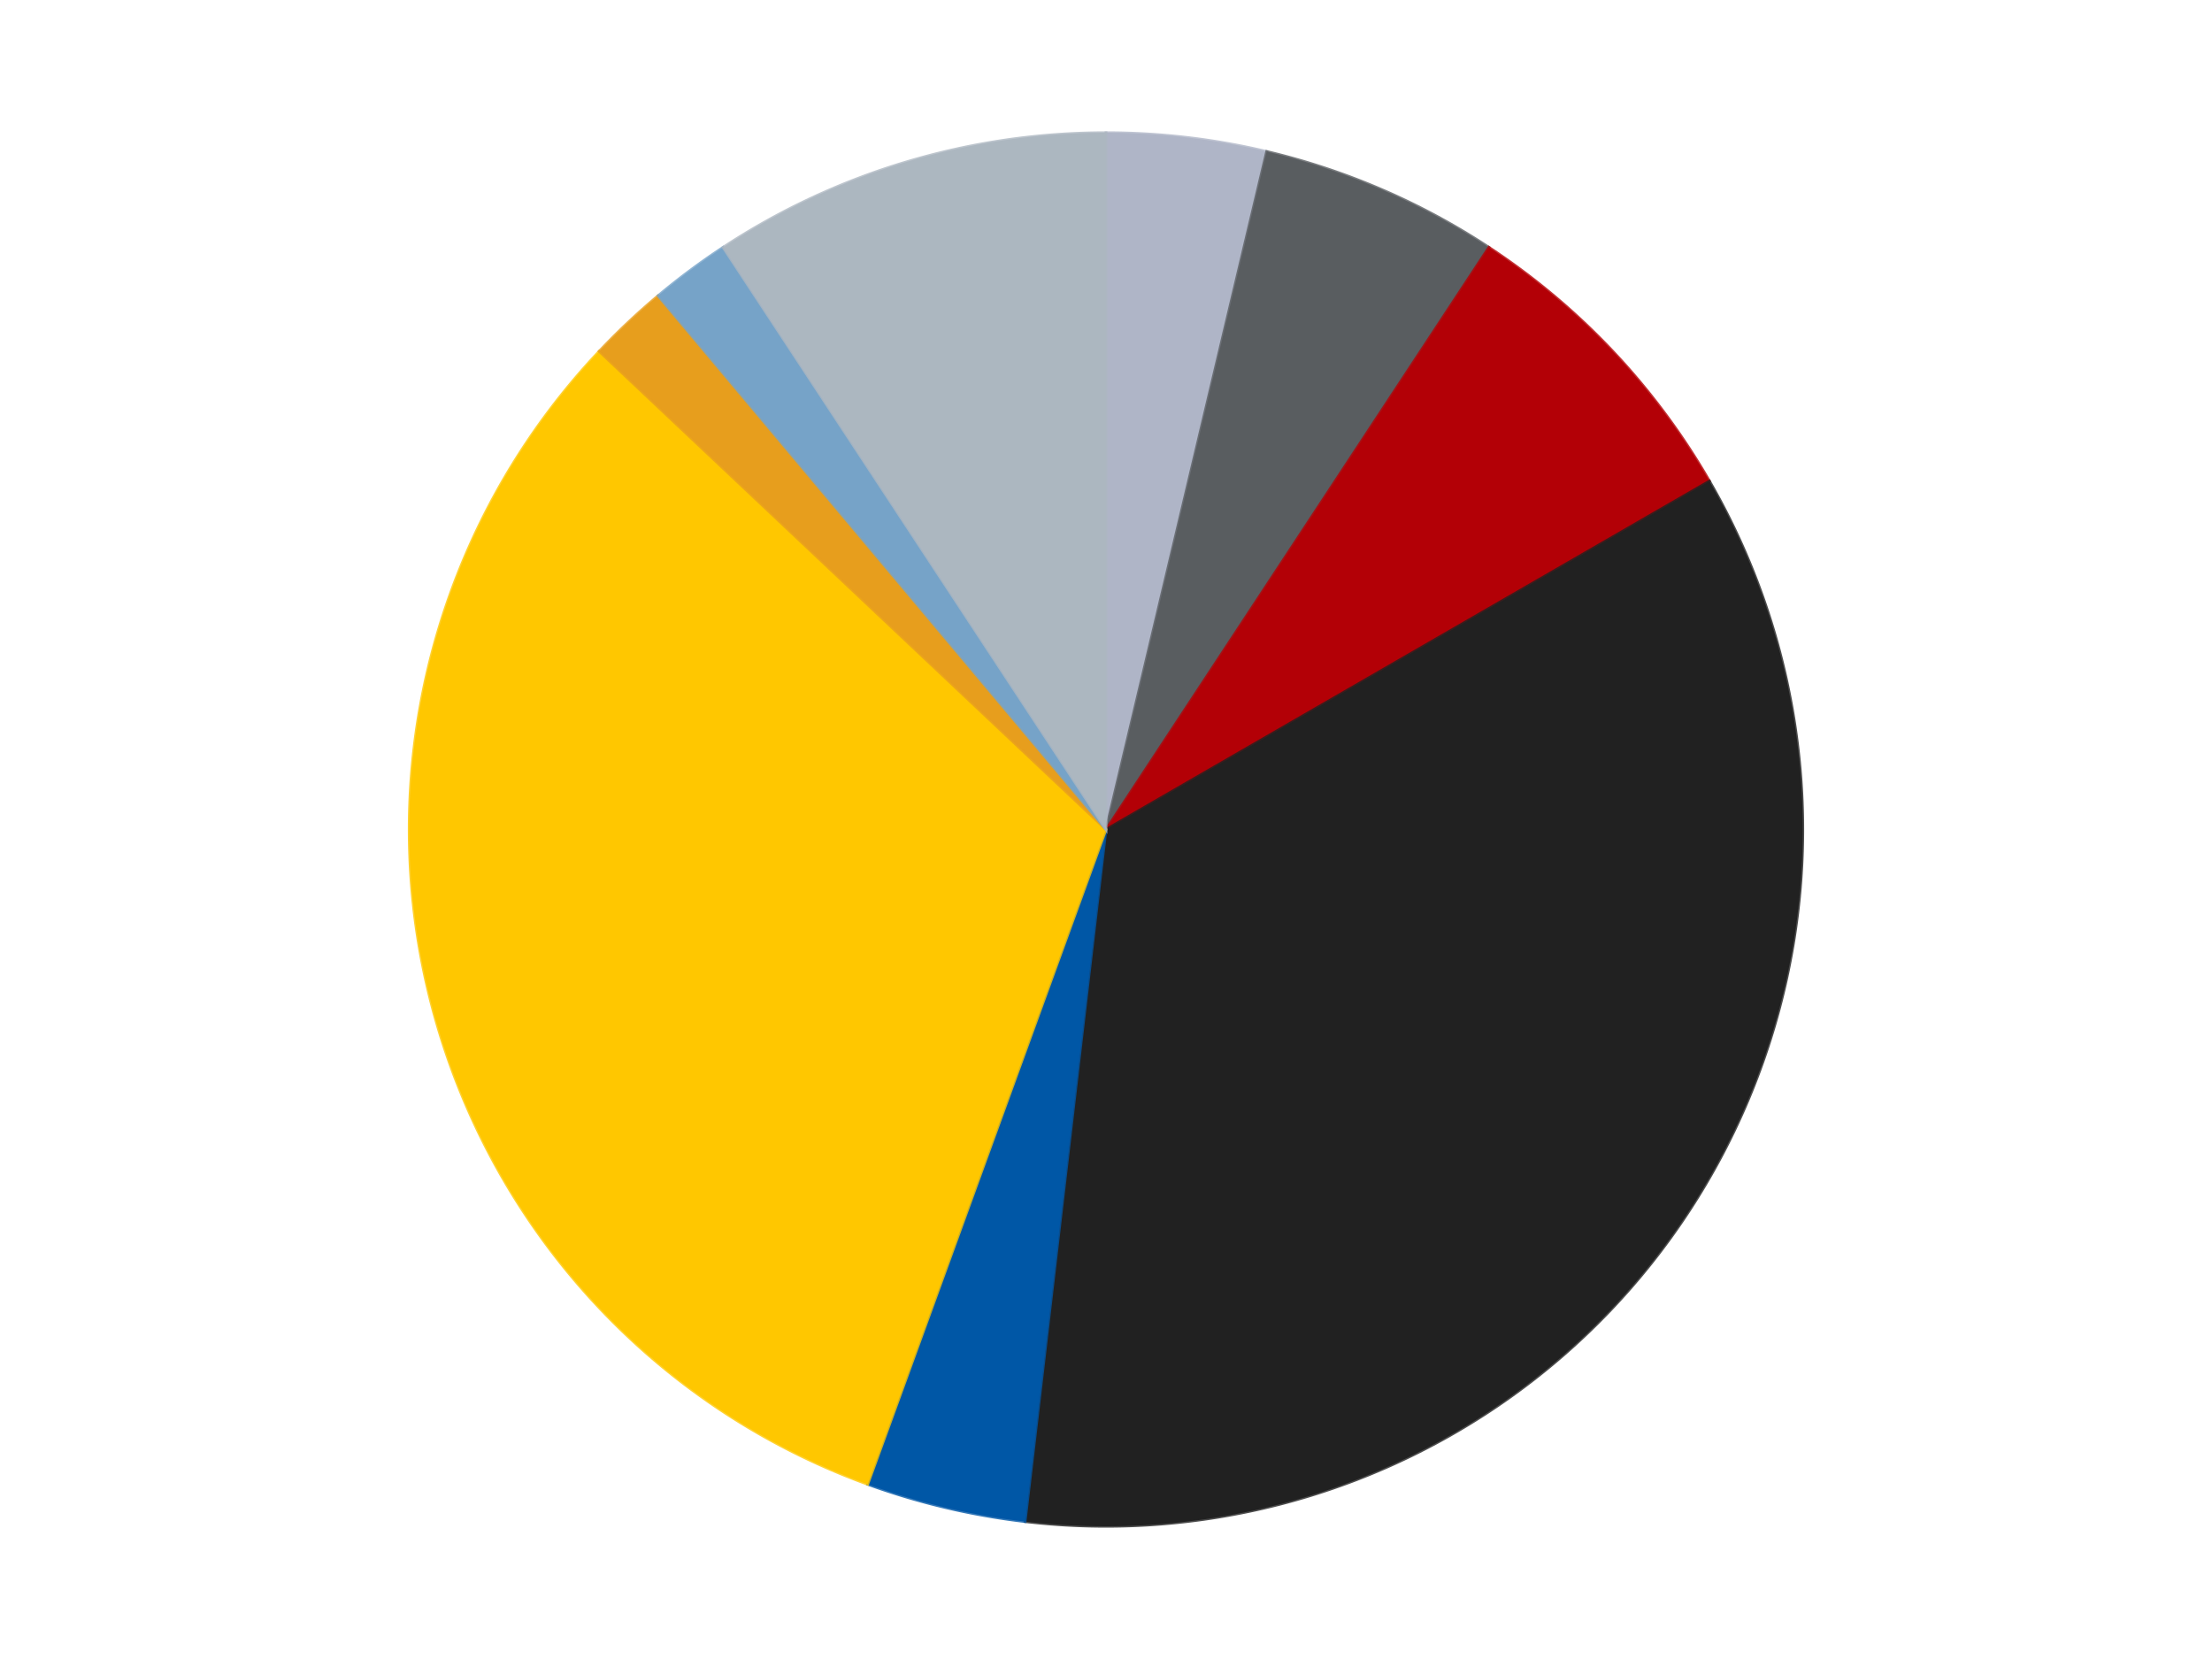
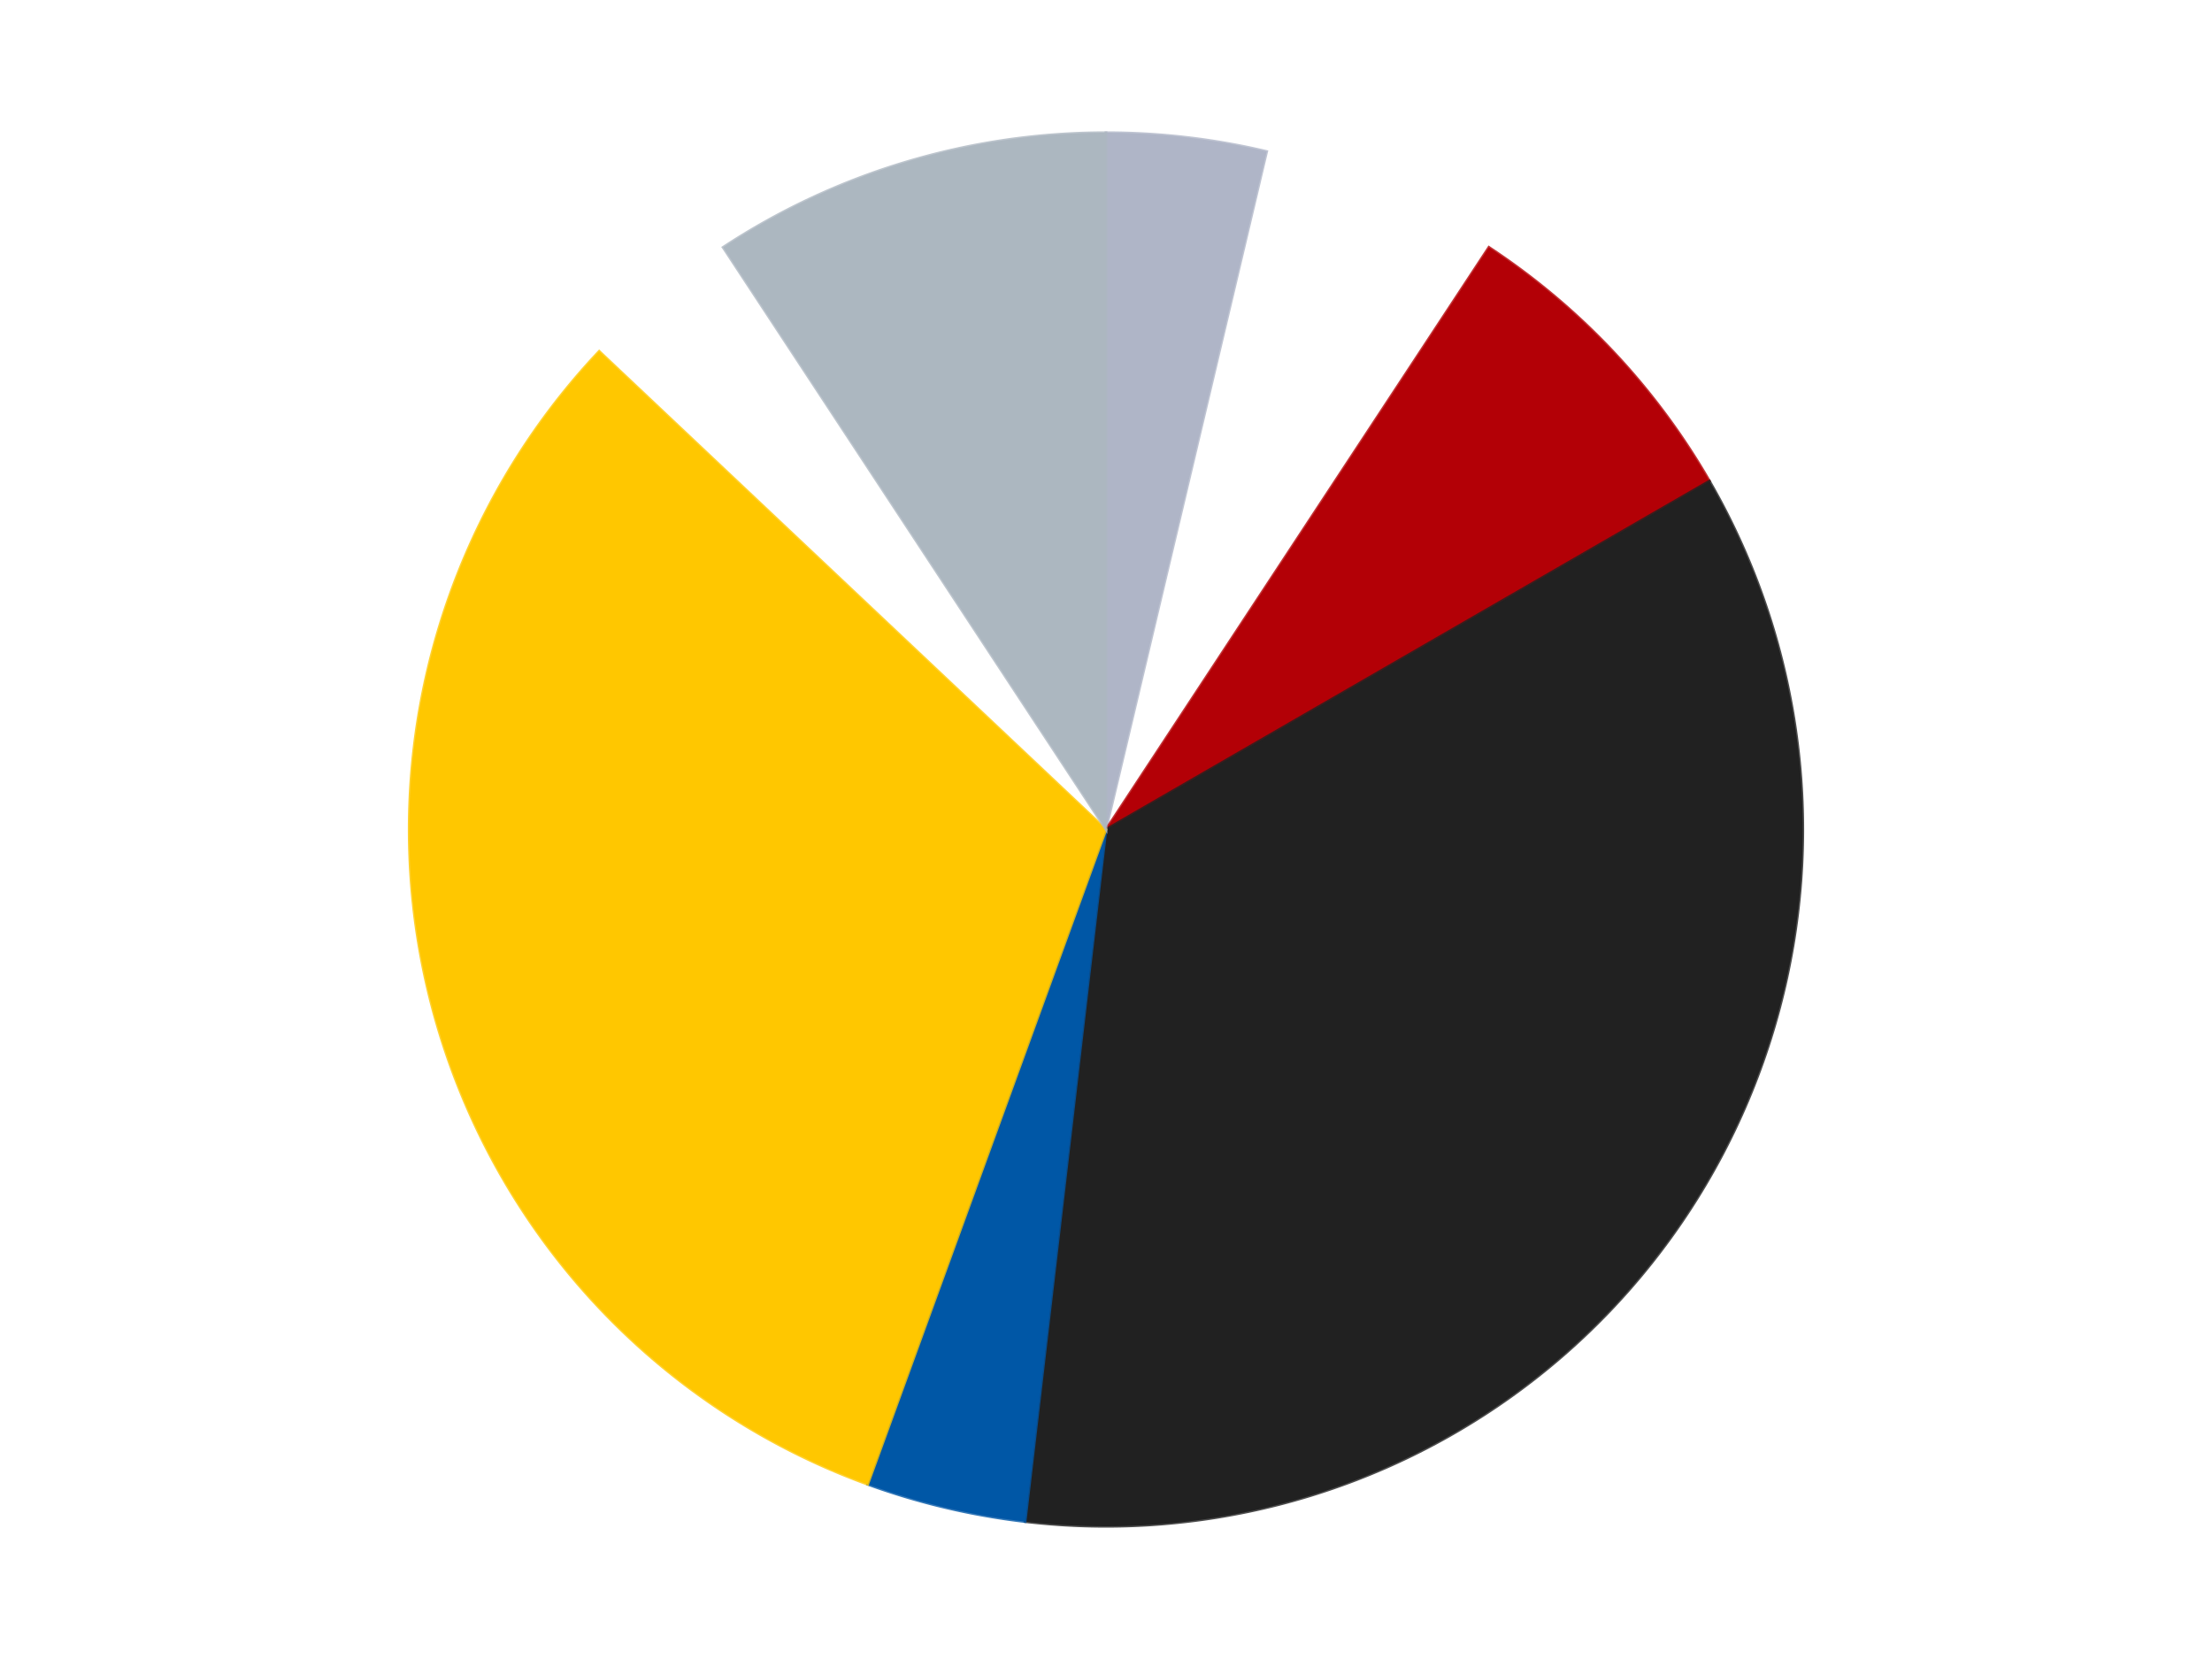
<svg xmlns="http://www.w3.org/2000/svg" xmlns:xlink="http://www.w3.org/1999/xlink" id="chart-0eb9fb12-d47c-416e-b928-3bc4a247a695" class="pygal-chart" viewBox="0 0 800 600">
  <defs>
    <style type="text/css">#chart-0eb9fb12-d47c-416e-b928-3bc4a247a695{-webkit-user-select:none;-webkit-font-smoothing:antialiased;font-family:Consolas,"Liberation Mono",Menlo,Courier,monospace}#chart-0eb9fb12-d47c-416e-b928-3bc4a247a695 .title{font-family:Consolas,"Liberation Mono",Menlo,Courier,monospace;font-size:16px}#chart-0eb9fb12-d47c-416e-b928-3bc4a247a695 .legends .legend text{font-family:Consolas,"Liberation Mono",Menlo,Courier,monospace;font-size:14px}#chart-0eb9fb12-d47c-416e-b928-3bc4a247a695 .axis text{font-family:Consolas,"Liberation Mono",Menlo,Courier,monospace;font-size:10px}#chart-0eb9fb12-d47c-416e-b928-3bc4a247a695 .axis text.major{font-family:Consolas,"Liberation Mono",Menlo,Courier,monospace;font-size:10px}#chart-0eb9fb12-d47c-416e-b928-3bc4a247a695 .text-overlay text.value{font-family:Consolas,"Liberation Mono",Menlo,Courier,monospace;font-size:16px}#chart-0eb9fb12-d47c-416e-b928-3bc4a247a695 .text-overlay text.label{font-family:Consolas,"Liberation Mono",Menlo,Courier,monospace;font-size:10px}#chart-0eb9fb12-d47c-416e-b928-3bc4a247a695 .tooltip{font-family:Consolas,"Liberation Mono",Menlo,Courier,monospace;font-size:14px}#chart-0eb9fb12-d47c-416e-b928-3bc4a247a695 text.no_data{font-family:Consolas,"Liberation Mono",Menlo,Courier,monospace;font-size:64px}
#chart-0eb9fb12-d47c-416e-b928-3bc4a247a695{background-color:transparent}#chart-0eb9fb12-d47c-416e-b928-3bc4a247a695 path,#chart-0eb9fb12-d47c-416e-b928-3bc4a247a695 line,#chart-0eb9fb12-d47c-416e-b928-3bc4a247a695 rect,#chart-0eb9fb12-d47c-416e-b928-3bc4a247a695 circle{-webkit-transition:150ms;-moz-transition:150ms;transition:150ms}#chart-0eb9fb12-d47c-416e-b928-3bc4a247a695 .graph &gt; .background{fill:transparent}#chart-0eb9fb12-d47c-416e-b928-3bc4a247a695 .plot &gt; .background{fill:transparent}#chart-0eb9fb12-d47c-416e-b928-3bc4a247a695 .graph{fill:rgba(0,0,0,.87)}#chart-0eb9fb12-d47c-416e-b928-3bc4a247a695 text.no_data{fill:rgba(0,0,0,1)}#chart-0eb9fb12-d47c-416e-b928-3bc4a247a695 .title{fill:rgba(0,0,0,1)}#chart-0eb9fb12-d47c-416e-b928-3bc4a247a695 .legends .legend text{fill:rgba(0,0,0,.87)}#chart-0eb9fb12-d47c-416e-b928-3bc4a247a695 .legends .legend:hover text{fill:rgba(0,0,0,1)}#chart-0eb9fb12-d47c-416e-b928-3bc4a247a695 .axis .line{stroke:rgba(0,0,0,1)}#chart-0eb9fb12-d47c-416e-b928-3bc4a247a695 .axis .guide.line{stroke:rgba(0,0,0,.54)}#chart-0eb9fb12-d47c-416e-b928-3bc4a247a695 .axis .major.line{stroke:rgba(0,0,0,.87)}#chart-0eb9fb12-d47c-416e-b928-3bc4a247a695 .axis text.major{fill:rgba(0,0,0,1)}#chart-0eb9fb12-d47c-416e-b928-3bc4a247a695 .axis.y .guides:hover .guide.line,#chart-0eb9fb12-d47c-416e-b928-3bc4a247a695 .line-graph .axis.x .guides:hover .guide.line,#chart-0eb9fb12-d47c-416e-b928-3bc4a247a695 .stackedline-graph .axis.x .guides:hover .guide.line,#chart-0eb9fb12-d47c-416e-b928-3bc4a247a695 .xy-graph .axis.x .guides:hover .guide.line{stroke:rgba(0,0,0,1)}#chart-0eb9fb12-d47c-416e-b928-3bc4a247a695 .axis .guides:hover text{fill:rgba(0,0,0,1)}#chart-0eb9fb12-d47c-416e-b928-3bc4a247a695 .reactive{fill-opacity:1.0;stroke-opacity:.8;stroke-width:1}#chart-0eb9fb12-d47c-416e-b928-3bc4a247a695 .ci{stroke:rgba(0,0,0,.87)}#chart-0eb9fb12-d47c-416e-b928-3bc4a247a695 .reactive.active,#chart-0eb9fb12-d47c-416e-b928-3bc4a247a695 .active .reactive{fill-opacity:0.6;stroke-opacity:.9;stroke-width:4}#chart-0eb9fb12-d47c-416e-b928-3bc4a247a695 .ci .reactive.active{stroke-width:1.5}#chart-0eb9fb12-d47c-416e-b928-3bc4a247a695 .series text{fill:rgba(0,0,0,1)}#chart-0eb9fb12-d47c-416e-b928-3bc4a247a695 .tooltip rect{fill:transparent;stroke:rgba(0,0,0,1);-webkit-transition:opacity 150ms;-moz-transition:opacity 150ms;transition:opacity 150ms}#chart-0eb9fb12-d47c-416e-b928-3bc4a247a695 .tooltip .label{fill:rgba(0,0,0,.87)}#chart-0eb9fb12-d47c-416e-b928-3bc4a247a695 .tooltip .label{fill:rgba(0,0,0,.87)}#chart-0eb9fb12-d47c-416e-b928-3bc4a247a695 .tooltip .legend{font-size:.8em;fill:rgba(0,0,0,.54)}#chart-0eb9fb12-d47c-416e-b928-3bc4a247a695 .tooltip .x_label{font-size:.6em;fill:rgba(0,0,0,1)}#chart-0eb9fb12-d47c-416e-b928-3bc4a247a695 .tooltip .xlink{font-size:.5em;text-decoration:underline}#chart-0eb9fb12-d47c-416e-b928-3bc4a247a695 .tooltip .value{font-size:1.5em}#chart-0eb9fb12-d47c-416e-b928-3bc4a247a695 .bound{font-size:.5em}#chart-0eb9fb12-d47c-416e-b928-3bc4a247a695 .max-value{font-size:.75em;fill:rgba(0,0,0,.54)}#chart-0eb9fb12-d47c-416e-b928-3bc4a247a695 .map-element{fill:transparent;stroke:rgba(0,0,0,.54) !important}#chart-0eb9fb12-d47c-416e-b928-3bc4a247a695 .map-element .reactive{fill-opacity:inherit;stroke-opacity:inherit}#chart-0eb9fb12-d47c-416e-b928-3bc4a247a695 .color-0,#chart-0eb9fb12-d47c-416e-b928-3bc4a247a695 .color-0 a:visited{stroke:#F44336;fill:#F44336}#chart-0eb9fb12-d47c-416e-b928-3bc4a247a695 .color-1,#chart-0eb9fb12-d47c-416e-b928-3bc4a247a695 .color-1 a:visited{stroke:#3F51B5;fill:#3F51B5}#chart-0eb9fb12-d47c-416e-b928-3bc4a247a695 .color-2,#chart-0eb9fb12-d47c-416e-b928-3bc4a247a695 .color-2 a:visited{stroke:#009688;fill:#009688}#chart-0eb9fb12-d47c-416e-b928-3bc4a247a695 .color-3,#chart-0eb9fb12-d47c-416e-b928-3bc4a247a695 .color-3 a:visited{stroke:#FFC107;fill:#FFC107}#chart-0eb9fb12-d47c-416e-b928-3bc4a247a695 .color-4,#chart-0eb9fb12-d47c-416e-b928-3bc4a247a695 .color-4 a:visited{stroke:#FF5722;fill:#FF5722}#chart-0eb9fb12-d47c-416e-b928-3bc4a247a695 .color-5,#chart-0eb9fb12-d47c-416e-b928-3bc4a247a695 .color-5 a:visited{stroke:#9C27B0;fill:#9C27B0}#chart-0eb9fb12-d47c-416e-b928-3bc4a247a695 .color-6,#chart-0eb9fb12-d47c-416e-b928-3bc4a247a695 .color-6 a:visited{stroke:#03A9F4;fill:#03A9F4}#chart-0eb9fb12-d47c-416e-b928-3bc4a247a695 .color-7,#chart-0eb9fb12-d47c-416e-b928-3bc4a247a695 .color-7 a:visited{stroke:#8BC34A;fill:#8BC34A}#chart-0eb9fb12-d47c-416e-b928-3bc4a247a695 .color-8,#chart-0eb9fb12-d47c-416e-b928-3bc4a247a695 .color-8 a:visited{stroke:#FF9800;fill:#FF9800}#chart-0eb9fb12-d47c-416e-b928-3bc4a247a695 .text-overlay .color-0 text{fill:black}#chart-0eb9fb12-d47c-416e-b928-3bc4a247a695 .text-overlay .color-1 text{fill:black}#chart-0eb9fb12-d47c-416e-b928-3bc4a247a695 .text-overlay .color-2 text{fill:black}#chart-0eb9fb12-d47c-416e-b928-3bc4a247a695 .text-overlay .color-3 text{fill:black}#chart-0eb9fb12-d47c-416e-b928-3bc4a247a695 .text-overlay .color-4 text{fill:black}#chart-0eb9fb12-d47c-416e-b928-3bc4a247a695 .text-overlay .color-5 text{fill:black}#chart-0eb9fb12-d47c-416e-b928-3bc4a247a695 .text-overlay .color-6 text{fill:black}#chart-0eb9fb12-d47c-416e-b928-3bc4a247a695 .text-overlay .color-7 text{fill:black}#chart-0eb9fb12-d47c-416e-b928-3bc4a247a695 .text-overlay .color-8 text{fill:black}
#chart-0eb9fb12-d47c-416e-b928-3bc4a247a695 text.no_data{text-anchor:middle}#chart-0eb9fb12-d47c-416e-b928-3bc4a247a695 .guide.line{fill:none}#chart-0eb9fb12-d47c-416e-b928-3bc4a247a695 .centered{text-anchor:middle}#chart-0eb9fb12-d47c-416e-b928-3bc4a247a695 .title{text-anchor:middle}#chart-0eb9fb12-d47c-416e-b928-3bc4a247a695 .legends .legend text{fill-opacity:1}#chart-0eb9fb12-d47c-416e-b928-3bc4a247a695 .axis.x text{text-anchor:middle}#chart-0eb9fb12-d47c-416e-b928-3bc4a247a695 .axis.x:not(.web) text[transform]{text-anchor:start}#chart-0eb9fb12-d47c-416e-b928-3bc4a247a695 .axis.x:not(.web) text[transform].backwards{text-anchor:end}#chart-0eb9fb12-d47c-416e-b928-3bc4a247a695 .axis.y text{text-anchor:end}#chart-0eb9fb12-d47c-416e-b928-3bc4a247a695 .axis.y text[transform].backwards{text-anchor:start}#chart-0eb9fb12-d47c-416e-b928-3bc4a247a695 .axis.y2 text{text-anchor:start}#chart-0eb9fb12-d47c-416e-b928-3bc4a247a695 .axis.y2 text[transform].backwards{text-anchor:end}#chart-0eb9fb12-d47c-416e-b928-3bc4a247a695 .axis .guide.line{stroke-dasharray:4,4;stroke:black}#chart-0eb9fb12-d47c-416e-b928-3bc4a247a695 .axis .major.guide.line{stroke-dasharray:6,6;stroke:black}#chart-0eb9fb12-d47c-416e-b928-3bc4a247a695 .horizontal .axis.y .guide.line,#chart-0eb9fb12-d47c-416e-b928-3bc4a247a695 .horizontal .axis.y2 .guide.line,#chart-0eb9fb12-d47c-416e-b928-3bc4a247a695 .vertical .axis.x .guide.line{opacity:0}#chart-0eb9fb12-d47c-416e-b928-3bc4a247a695 .horizontal .axis.always_show .guide.line,#chart-0eb9fb12-d47c-416e-b928-3bc4a247a695 .vertical .axis.always_show .guide.line{opacity:1 !important}#chart-0eb9fb12-d47c-416e-b928-3bc4a247a695 .axis.y .guides:hover .guide.line,#chart-0eb9fb12-d47c-416e-b928-3bc4a247a695 .axis.y2 .guides:hover .guide.line,#chart-0eb9fb12-d47c-416e-b928-3bc4a247a695 .axis.x .guides:hover .guide.line{opacity:1}#chart-0eb9fb12-d47c-416e-b928-3bc4a247a695 .axis .guides:hover text{opacity:1}#chart-0eb9fb12-d47c-416e-b928-3bc4a247a695 .nofill{fill:none}#chart-0eb9fb12-d47c-416e-b928-3bc4a247a695 .subtle-fill{fill-opacity:.2}#chart-0eb9fb12-d47c-416e-b928-3bc4a247a695 .dot{stroke-width:1px;fill-opacity:1;stroke-opacity:1}#chart-0eb9fb12-d47c-416e-b928-3bc4a247a695 .dot.active{stroke-width:5px}#chart-0eb9fb12-d47c-416e-b928-3bc4a247a695 .dot.negative{fill:transparent}#chart-0eb9fb12-d47c-416e-b928-3bc4a247a695 text,#chart-0eb9fb12-d47c-416e-b928-3bc4a247a695 tspan{stroke:none !important}#chart-0eb9fb12-d47c-416e-b928-3bc4a247a695 .series text.active{opacity:1}#chart-0eb9fb12-d47c-416e-b928-3bc4a247a695 .tooltip rect{fill-opacity:.95;stroke-width:.5}#chart-0eb9fb12-d47c-416e-b928-3bc4a247a695 .tooltip text{fill-opacity:1}#chart-0eb9fb12-d47c-416e-b928-3bc4a247a695 .showable{visibility:hidden}#chart-0eb9fb12-d47c-416e-b928-3bc4a247a695 .showable.shown{visibility:visible}#chart-0eb9fb12-d47c-416e-b928-3bc4a247a695 .gauge-background{fill:rgba(229,229,229,1);stroke:none}#chart-0eb9fb12-d47c-416e-b928-3bc4a247a695 .bg-lines{stroke:transparent;stroke-width:2px}</style>
    <script type="text/javascript">window.pygal = window.pygal || {};window.pygal.config = window.pygal.config || {};window.pygal.config['0eb9fb12-d47c-416e-b928-3bc4a247a695'] = {"allow_interruptions": false, "box_mode": "extremes", "classes": ["pygal-chart"], "css": ["file://style.css", "file://graph.css"], "defs": [], "disable_xml_declaration": false, "dots_size": 2.5, "dynamic_print_values": false, "explicit_size": false, "fill": false, "force_uri_protocol": "https", "formatter": null, "half_pie": false, "height": 600, "include_x_axis": false, "inner_radius": 0, "interpolate": null, "interpolation_parameters": {}, "interpolation_precision": 250, "inverse_y_axis": false, "js": ["//kozea.github.io/pygal.js/2.0.x/pygal-tooltips.min.js"], "legend_at_bottom": false, "legend_at_bottom_columns": null, "legend_box_size": 12, "logarithmic": false, "margin": 20, "margin_bottom": null, "margin_left": null, "margin_right": null, "margin_top": null, "max_scale": 16, "min_scale": 4, "missing_value_fill_truncation": "x", "no_data_text": "No data", "no_prefix": false, "order_min": null, "pretty_print": false, "print_labels": false, "print_values": false, "print_values_position": "center", "print_zeroes": true, "range": null, "rounded_bars": null, "secondary_range": null, "show_dots": true, "show_legend": false, "show_minor_x_labels": true, "show_minor_y_labels": true, "show_only_major_dots": false, "show_x_guides": false, "show_x_labels": true, "show_y_guides": true, "show_y_labels": true, "spacing": 10, "stack_from_top": false, "strict": false, "stroke": true, "stroke_style": null, "style": {"background": "transparent", "ci_colors": [], "colors": ["#F44336", "#3F51B5", "#009688", "#FFC107", "#FF5722", "#9C27B0", "#03A9F4", "#8BC34A", "#FF9800", "#E91E63", "#2196F3", "#4CAF50", "#FFEB3B", "#673AB7", "#00BCD4", "#CDDC39", "#9E9E9E", "#607D8B"], "dot_opacity": "1", "font_family": "Consolas, \"Liberation Mono\", Menlo, Courier, monospace", "foreground": "rgba(0, 0, 0, .87)", "foreground_strong": "rgba(0, 0, 0, 1)", "foreground_subtle": "rgba(0, 0, 0, .54)", "guide_stroke_color": "black", "guide_stroke_dasharray": "4,4", "label_font_family": "Consolas, \"Liberation Mono\", Menlo, Courier, monospace", "label_font_size": 10, "legend_font_family": "Consolas, \"Liberation Mono\", Menlo, Courier, monospace", "legend_font_size": 14, "major_guide_stroke_color": "black", "major_guide_stroke_dasharray": "6,6", "major_label_font_family": "Consolas, \"Liberation Mono\", Menlo, Courier, monospace", "major_label_font_size": 10, "no_data_font_family": "Consolas, \"Liberation Mono\", Menlo, Courier, monospace", "no_data_font_size": 64, "opacity": "1.0", "opacity_hover": "0.6", "plot_background": "transparent", "stroke_opacity": ".8", "stroke_opacity_hover": ".9", "stroke_width": "1", "stroke_width_hover": "4", "title_font_family": "Consolas, \"Liberation Mono\", Menlo, Courier, monospace", "title_font_size": 16, "tooltip_font_family": "Consolas, \"Liberation Mono\", Menlo, Courier, monospace", "tooltip_font_size": 14, "transition": "150ms", "value_background": "rgba(229, 229, 229, 1)", "value_colors": [], "value_font_family": "Consolas, \"Liberation Mono\", Menlo, Courier, monospace", "value_font_size": 16, "value_label_font_family": "Consolas, \"Liberation Mono\", Menlo, Courier, monospace", "value_label_font_size": 10}, "title": null, "tooltip_border_radius": 0, "tooltip_fancy_mode": true, "truncate_label": null, "truncate_legend": null, "width": 800, "x_label_rotation": 0, "x_labels": null, "x_labels_major": null, "x_labels_major_count": null, "x_labels_major_every": null, "x_title": null, "xrange": null, "y_label_rotation": 0, "y_labels": null, "y_labels_major": null, "y_labels_major_count": null, "y_labels_major_every": null, "y_title": null, "zero": 0, "legends": ["Light Bluish Gray", "Dark Bluish Gray", "Red", "Black", "Blue", "Bright Light Orange", "Pearl Gold", "Trans-Medium Blue", "Pearl Light Gray"]}</script>
    <script type="text/javascript" xlink:href="https://kozea.github.io/pygal.js/2.0.x/pygal-tooltips.min.js" />
  </defs>
  <title>Pygal</title>
  <g class="graph pie-graph vertical">
    <rect x="0" y="0" width="800" height="600" class="background" />
    <g transform="translate(20, 20)" class="plot">
      <rect x="0" y="0" width="760" height="560" class="background" />
      <g class="series serie-0 color-0">
        <g class="slices">
          <g class="slice" style="fill: #AFB5C7; stroke: #AFB5C7">
            <path d="M380 28 A252 252 0 0 1 438.115 34.793 L380 280 A0 0 0 0 0 380 280 z" class="slice reactive tooltip-trigger" />
            <desc class="value">2</desc>
            <desc class="x centered">394.627707179779</desc>
            <desc class="y centered">154.85196692451518</desc>
          </g>
        </g>
      </g>
      <g class="series serie-1 color-1">
        <g class="slices">
          <g class="slice" style="fill: #595D60; stroke: #595D60">
-             <path d="M438.115 34.793 A252 252 0 0 1 518.476 69.457 L380 280 A0 0 0 0 0 380 280 z" class="slice reactive tooltip-trigger" />
            <desc class="value">3</desc>
            <desc class="x centered">429.9060505209337</desc>
            <desc class="y centered">164.30477053308547</desc>
          </g>
        </g>
      </g>
      <g class="series serie-2 color-2">
        <g class="slices">
          <g class="slice" style="fill: #B30006; stroke: #B30006">
            <path d="M518.476 69.457 A252 252 0 0 1 598.238 154 L380 280 A0 0 0 0 0 380 280 z" class="slice reactive tooltip-trigger" />
            <desc class="value">4</desc>
            <desc class="x centered">471.6490788382041</desc>
            <desc class="y centered">193.53355362853955</desc>
          </g>
        </g>
      </g>
      <g class="series serie-3 color-3">
        <g class="slices">
          <g class="slice" style="fill: #212121; stroke: #212121">
            <path d="M598.238 154 A252 252 0 0 1 350.745 530.296 L380 280 A0 0 0 0 0 380 280 z" class="slice reactive tooltip-trigger" />
            <desc class="value">19</desc>
            <desc class="x centered">485.27146423803003</desc>
            <desc class="y centered">349.2381312369215</desc>
          </g>
        </g>
      </g>
      <g class="series serie-4 color-4">
        <g class="slices">
          <g class="slice" style="fill: #0057A6; stroke: #0057A6">
            <path d="M350.745 530.296 A252 252 0 0 1 293.811 516.803 L380 280 A0 0 0 0 0 380 280 z" class="slice reactive tooltip-trigger" />
            <desc class="value">2</desc>
            <desc class="x centered">350.9424002864526</desc>
            <desc class="y centered">402.6036536930578</desc>
          </g>
        </g>
      </g>
      <g class="series serie-5 color-5">
        <g class="slices">
          <g class="slice" style="fill: #FFC700; stroke: #FFC700">
            <path d="M293.811 516.803 A252 252 0 0 1 196.702 107.067 L380 280 A0 0 0 0 0 380 280 z" class="slice reactive tooltip-trigger" />
            <desc class="value">17</desc>
            <desc class="x centered">257.3963463069422</desc>
            <desc class="y centered">309.05759971354746</desc>
          </g>
        </g>
      </g>
      <g class="series serie-6 color-6">
        <g class="slices">
          <g class="slice" style="fill: #E79E1D; stroke: #E79E1D">
-             <path d="M196.702 107.067 A252 252 0 0 1 218.018 86.957 L380 280 A0 0 0 0 0 380 280 z" class="slice reactive tooltip-trigger" />
            <desc class="value">1</desc>
            <desc class="x centered">293.5335536285395</desc>
            <desc class="y centered">188.3509211617959</desc>
          </g>
        </g>
      </g>
      <g class="series serie-7 color-7">
        <g class="slices">
          <g class="slice" style="fill: #76A3C8; stroke: #76A3C8">
-             <path d="M218.018 86.957 A252 252 0 0 1 241.524 69.457 L380 280 A0 0 0 0 0 380 280 z" class="slice reactive tooltip-trigger" />
            <desc class="value">1</desc>
            <desc class="x centered">304.75801744544884</desc>
            <desc class="y centered">178.93247771286457</desc>
          </g>
        </g>
      </g>
      <g class="series serie-8 color-8">
        <g class="slices">
          <g class="slice" style="fill: #ACB7C0; stroke: #ACB7C0">
            <path d="M241.524 69.457 A252 252 0 0 1 380 28 L380 280 A0 0 0 0 0 380 280 z" class="slice reactive tooltip-trigger" />
            <desc class="value">5</desc>
            <desc class="x centered">343.86279267840246</desc>
            <desc class="y centered">159.29332144824843</desc>
          </g>
        </g>
      </g>
    </g>
    <g class="titles" />
    <g transform="translate(20, 20)" class="plot overlay">
      <g class="series serie-0 color-0" />
      <g class="series serie-1 color-1" />
      <g class="series serie-2 color-2" />
      <g class="series serie-3 color-3" />
      <g class="series serie-4 color-4" />
      <g class="series serie-5 color-5" />
      <g class="series serie-6 color-6" />
      <g class="series serie-7 color-7" />
      <g class="series serie-8 color-8" />
    </g>
    <g transform="translate(20, 20)" class="plot text-overlay">
      <g class="series serie-0 color-0" />
      <g class="series serie-1 color-1" />
      <g class="series serie-2 color-2" />
      <g class="series serie-3 color-3" />
      <g class="series serie-4 color-4" />
      <g class="series serie-5 color-5" />
      <g class="series serie-6 color-6" />
      <g class="series serie-7 color-7" />
      <g class="series serie-8 color-8" />
    </g>
    <g transform="translate(20, 20)" class="plot tooltip-overlay">
      <g transform="translate(0 0)" style="opacity: 0" class="tooltip">
        <rect rx="0" ry="0" width="0" height="0" class="tooltip-box" />
        <g class="text" />
      </g>
    </g>
  </g>
</svg>